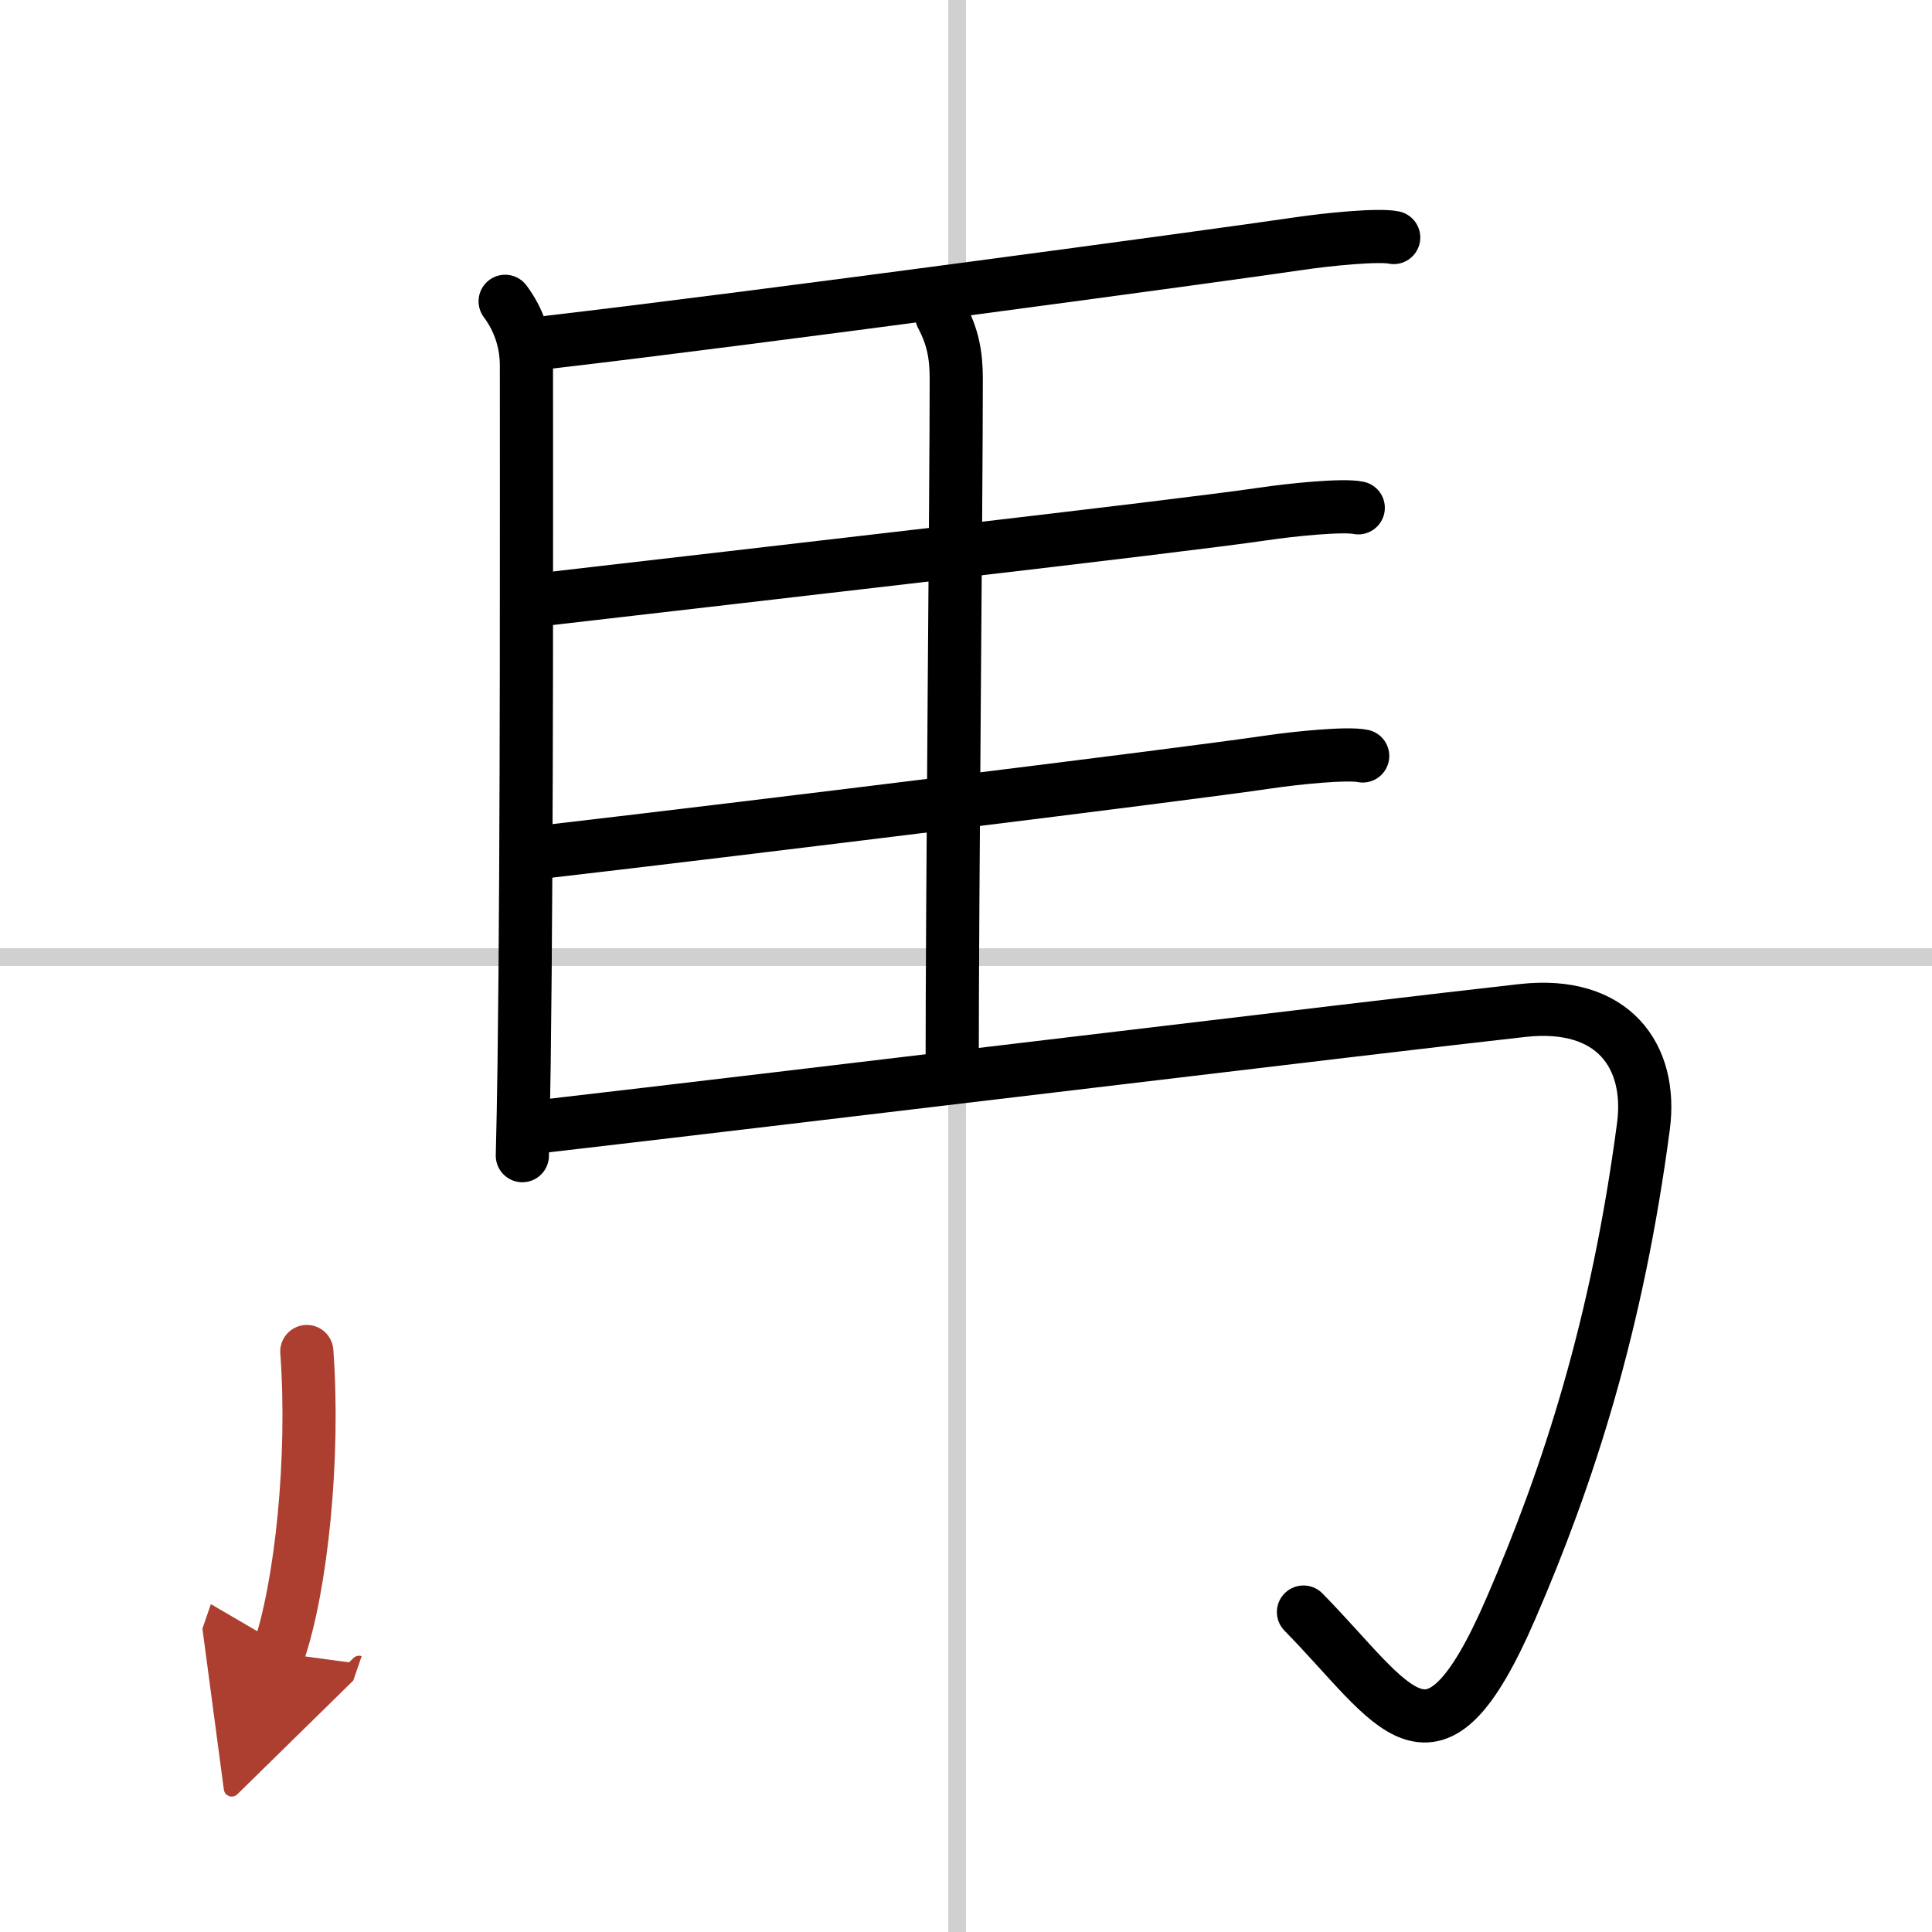
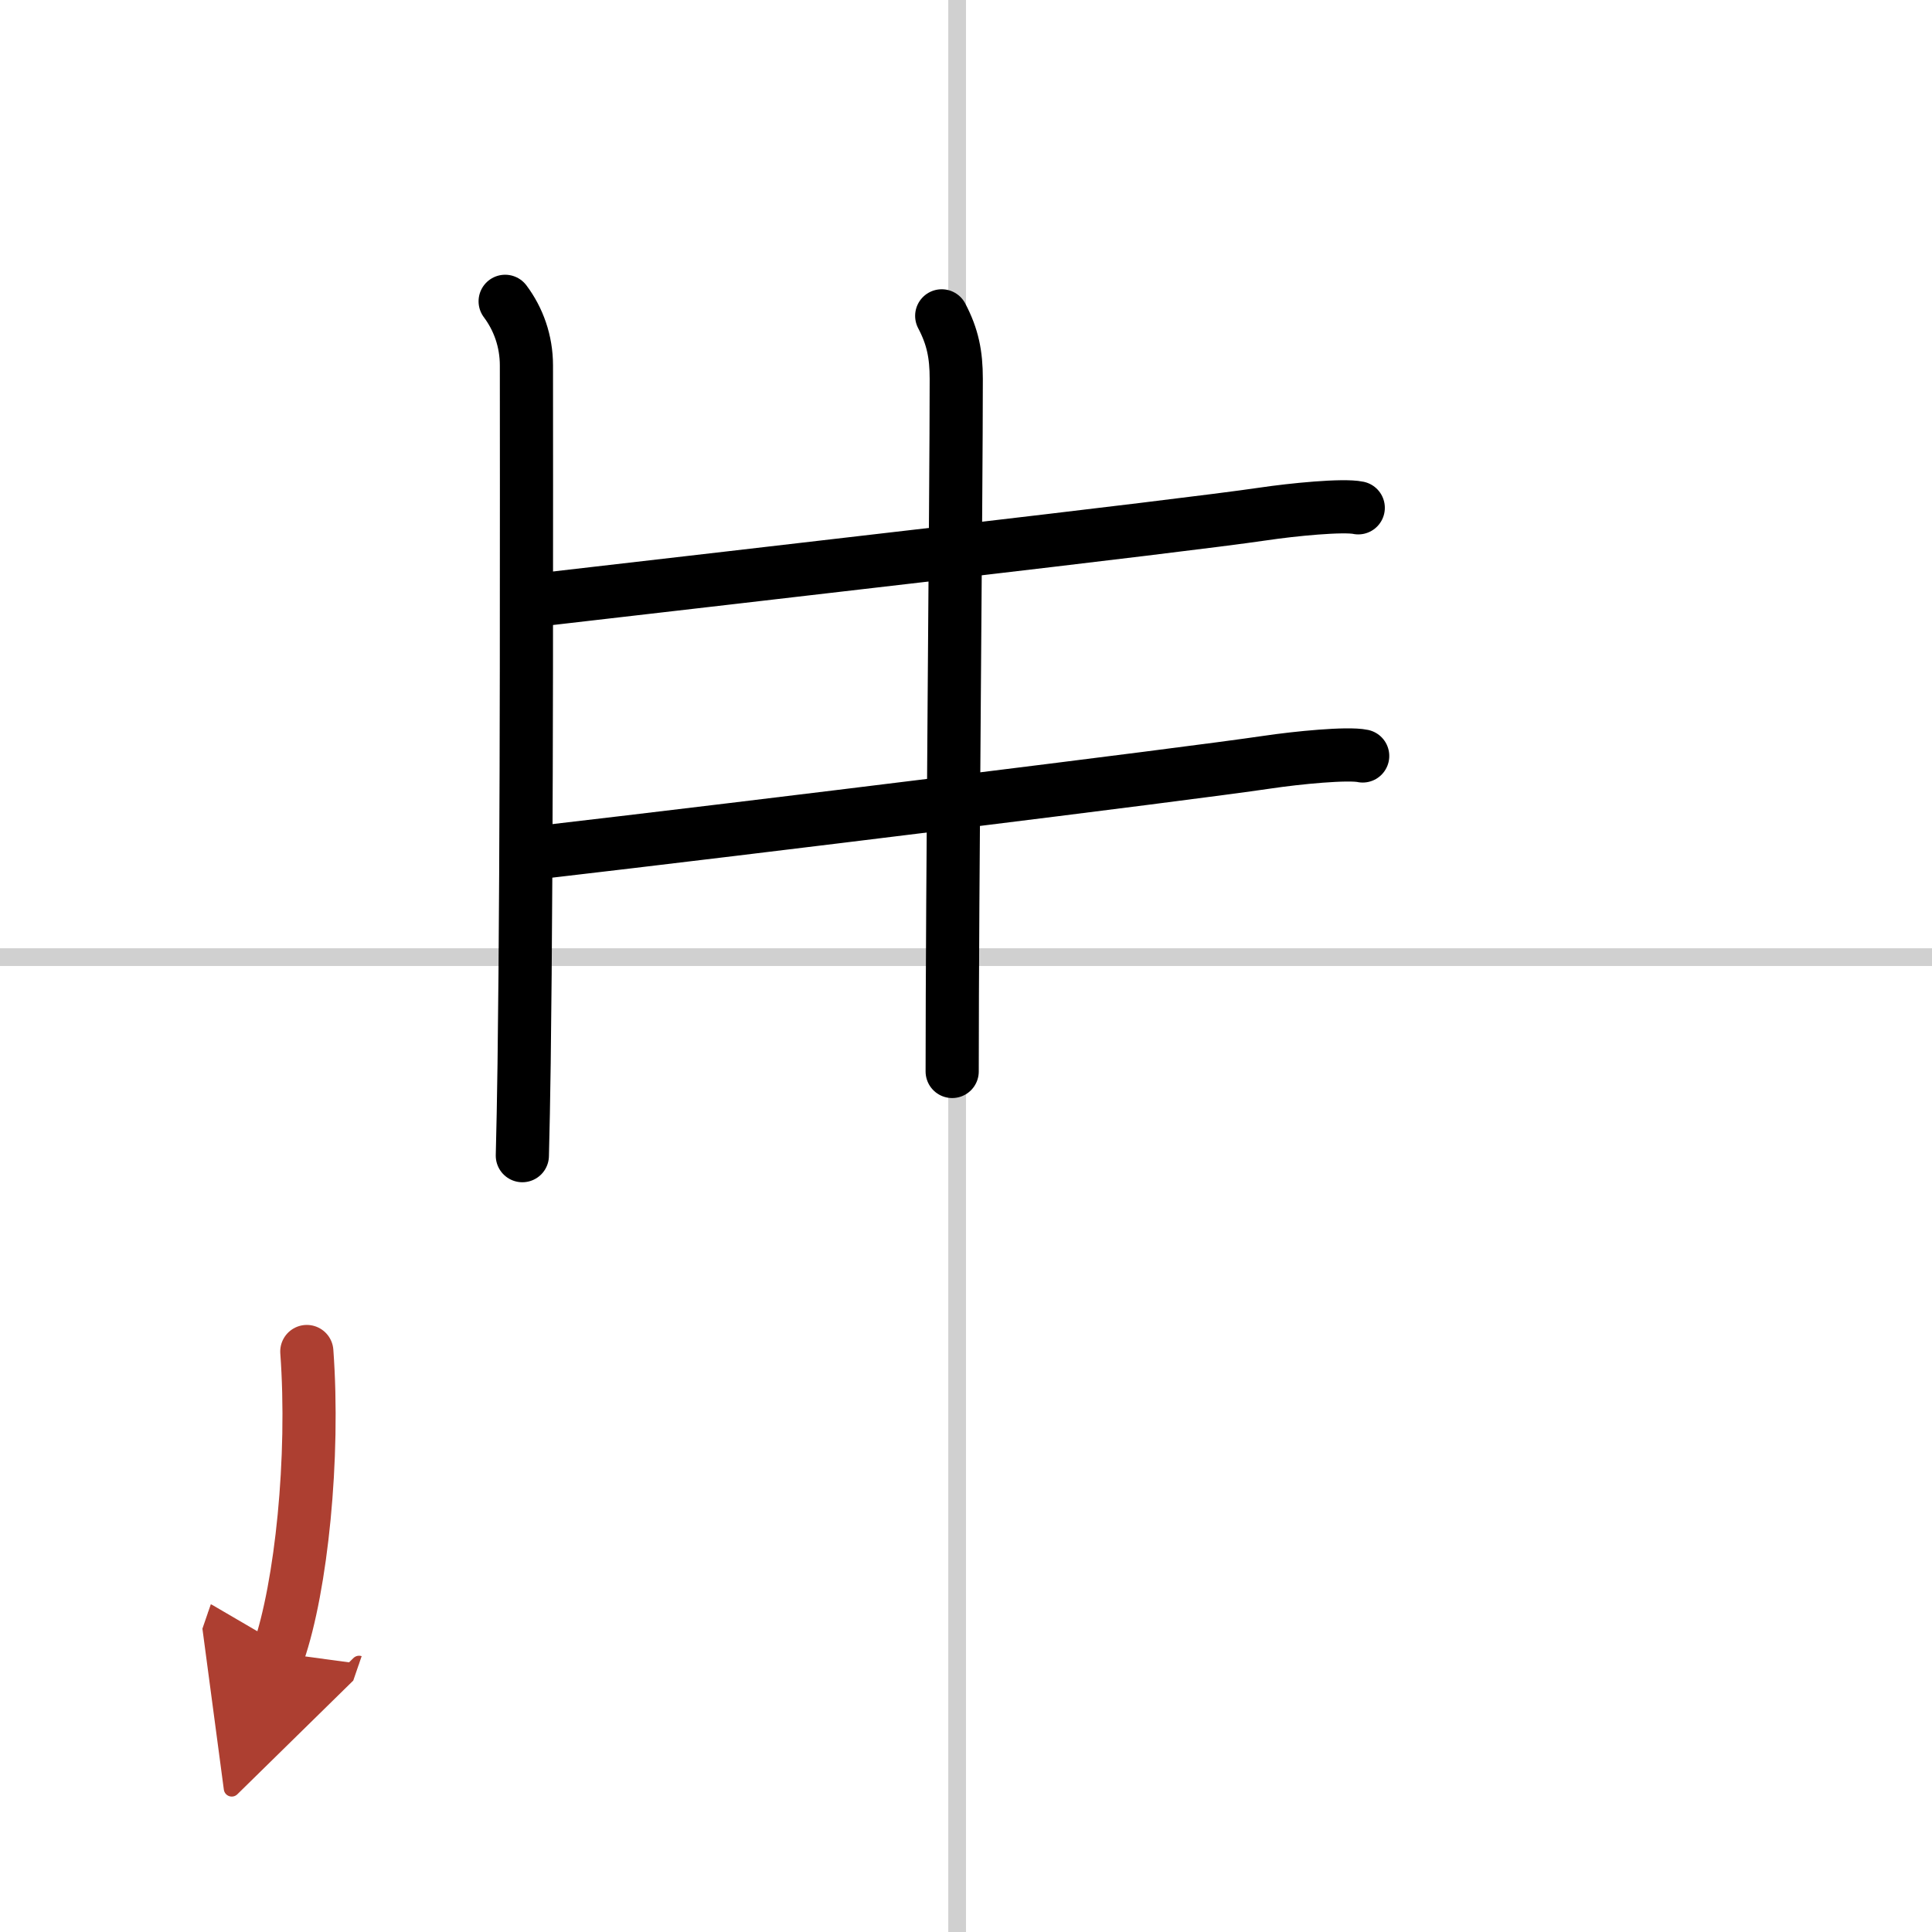
<svg xmlns="http://www.w3.org/2000/svg" width="400" height="400" viewBox="0 0 109 109">
  <defs>
    <marker id="a" markerWidth="4" orient="auto" refX="1" refY="5" viewBox="0 0 10 10">
      <polyline points="0 0 10 5 0 10 1 5" fill="#ad3f31" stroke="#ad3f31" />
    </marker>
  </defs>
  <g fill="none" stroke="#000" stroke-linecap="round" stroke-linejoin="round" stroke-width="3">
    <rect width="100%" height="100%" fill="#fff" stroke="#fff" />
    <line x1="54" x2="54" y2="109" stroke="#d0d0d0" stroke-width="1" />
    <line x2="109" y1="54" y2="54" stroke="#d0d0d0" stroke-width="1" />
    <path d="m28.5 17c0.75 1 1.2 2.25 1.2 3.62 0 5.72 0.04 26.84-0.13 39.38-0.03 2-0.06 3.76-0.1 5.2" />
-     <path d="m31.03 19.3c11.22-1.3 37.4-4.84 42.22-5.55 1.68-0.25 4.53-0.53 5.38-0.35" />
    <path d="m53.13 17.82c0.62 1.18 0.82 2.18 0.82 3.55 0 6.64-0.23 28.88-0.23 39.08" />
    <path d="M30.78,33.8C42,32.5,66.44,29.71,71.25,29c1.68-0.25,4.53-0.53,5.38-0.35" />
    <path d="M30.78,48.05C42,46.75,66.69,43.71,71.5,43c1.68-0.25,4.53-0.53,5.38-0.35" />
-     <path d="M30.73,63.53C44,62,78.04,57.88,85.9,57.01c5.12-0.57,7.34,2.58,6.82,6.53c-1.48,11.21-4.23,19.71-7.48,27.21c-4.45,10.27-6.5,5.5-11.7,0.2" />
    <path d="m17.31 76.25c0.44 6-0.31 13.25-1.6 17" marker-end="url(#a)" stroke="#ad3f31" />
  </g>
</svg>